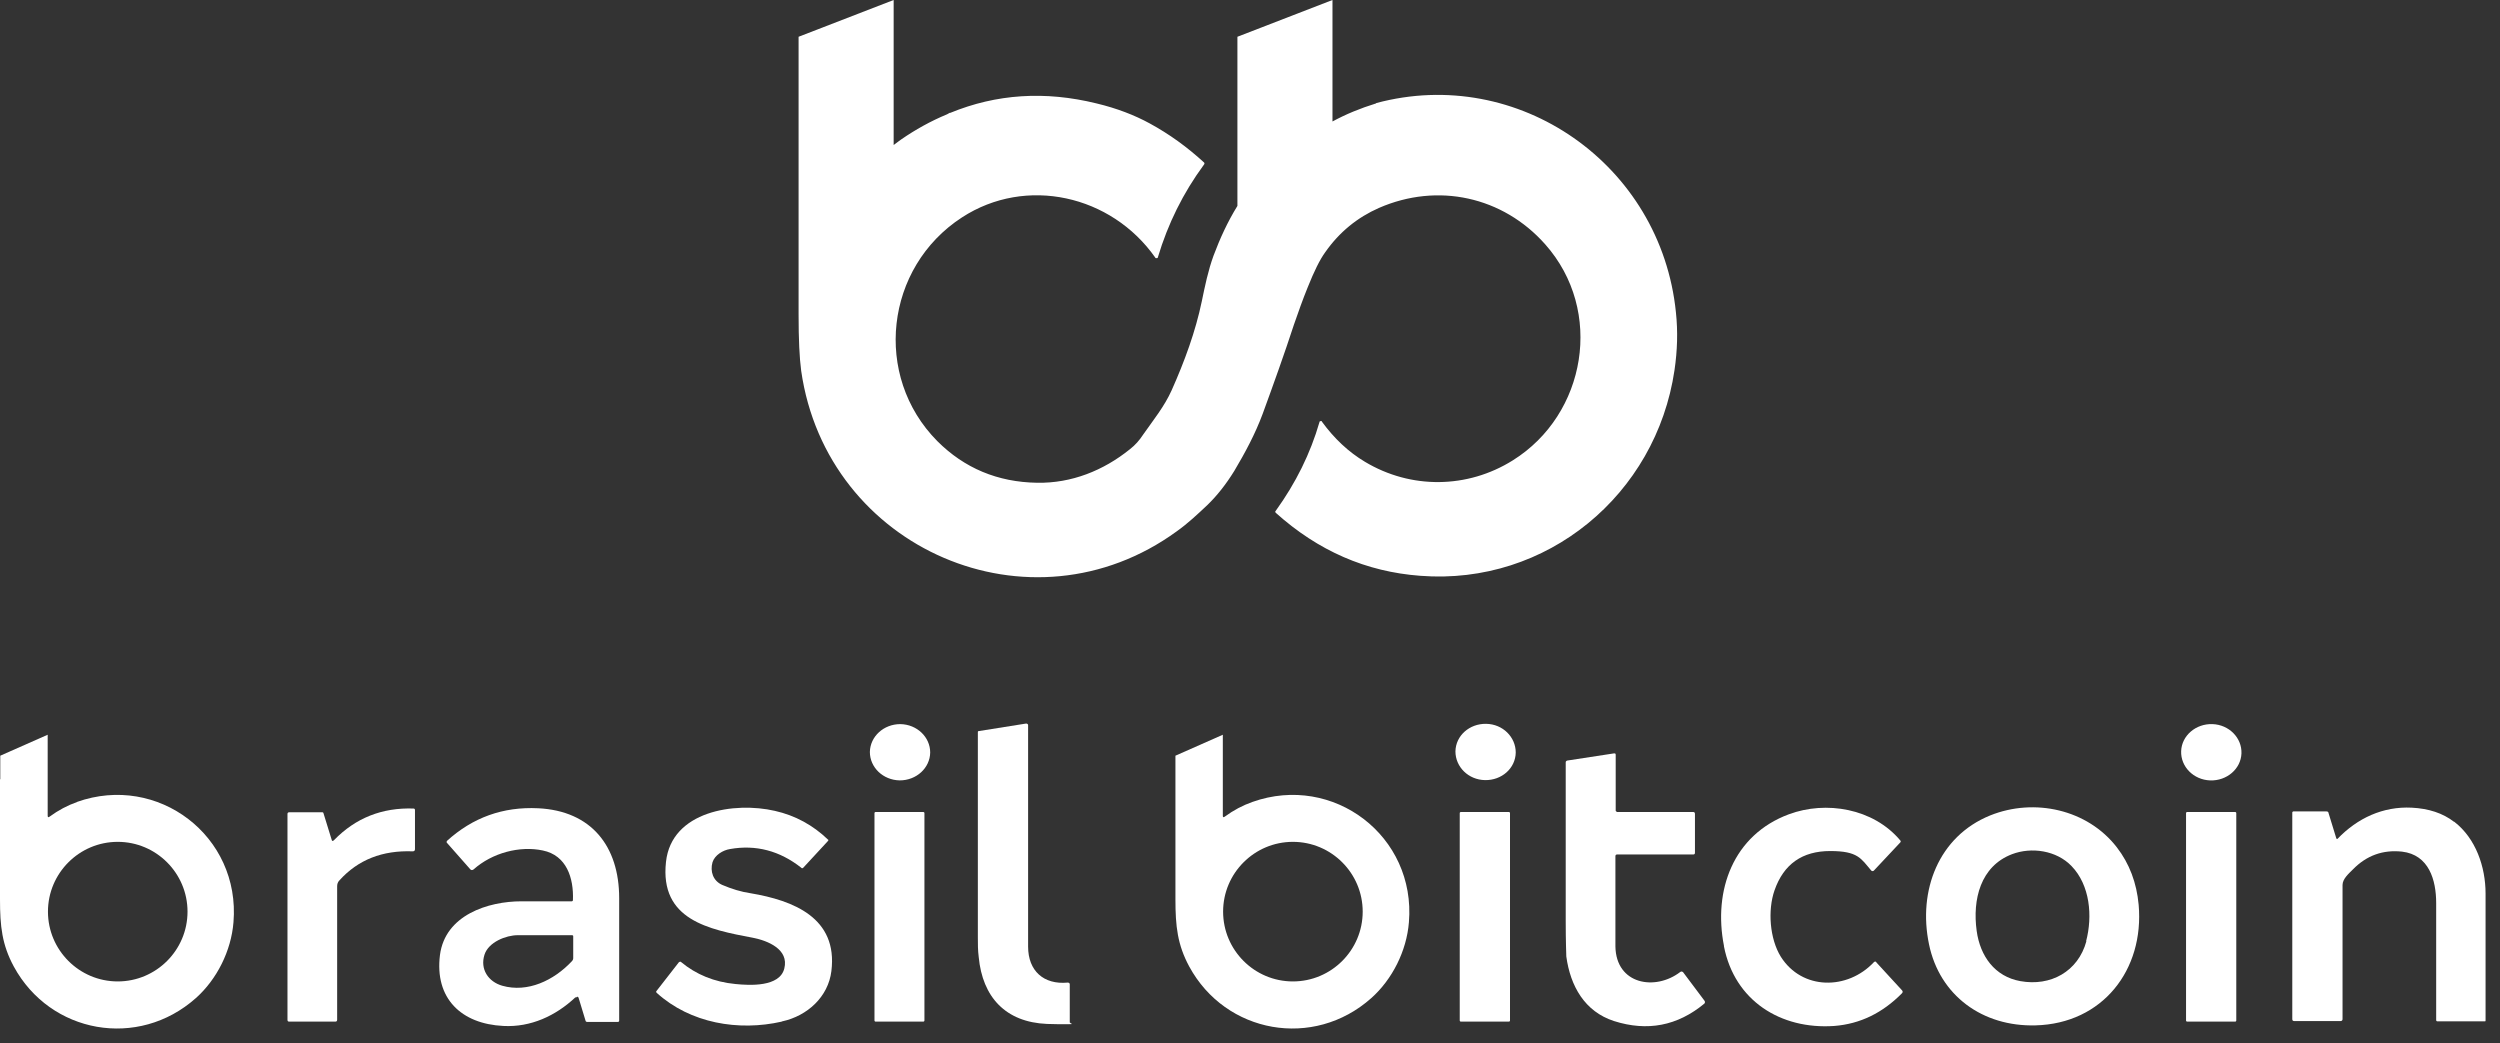
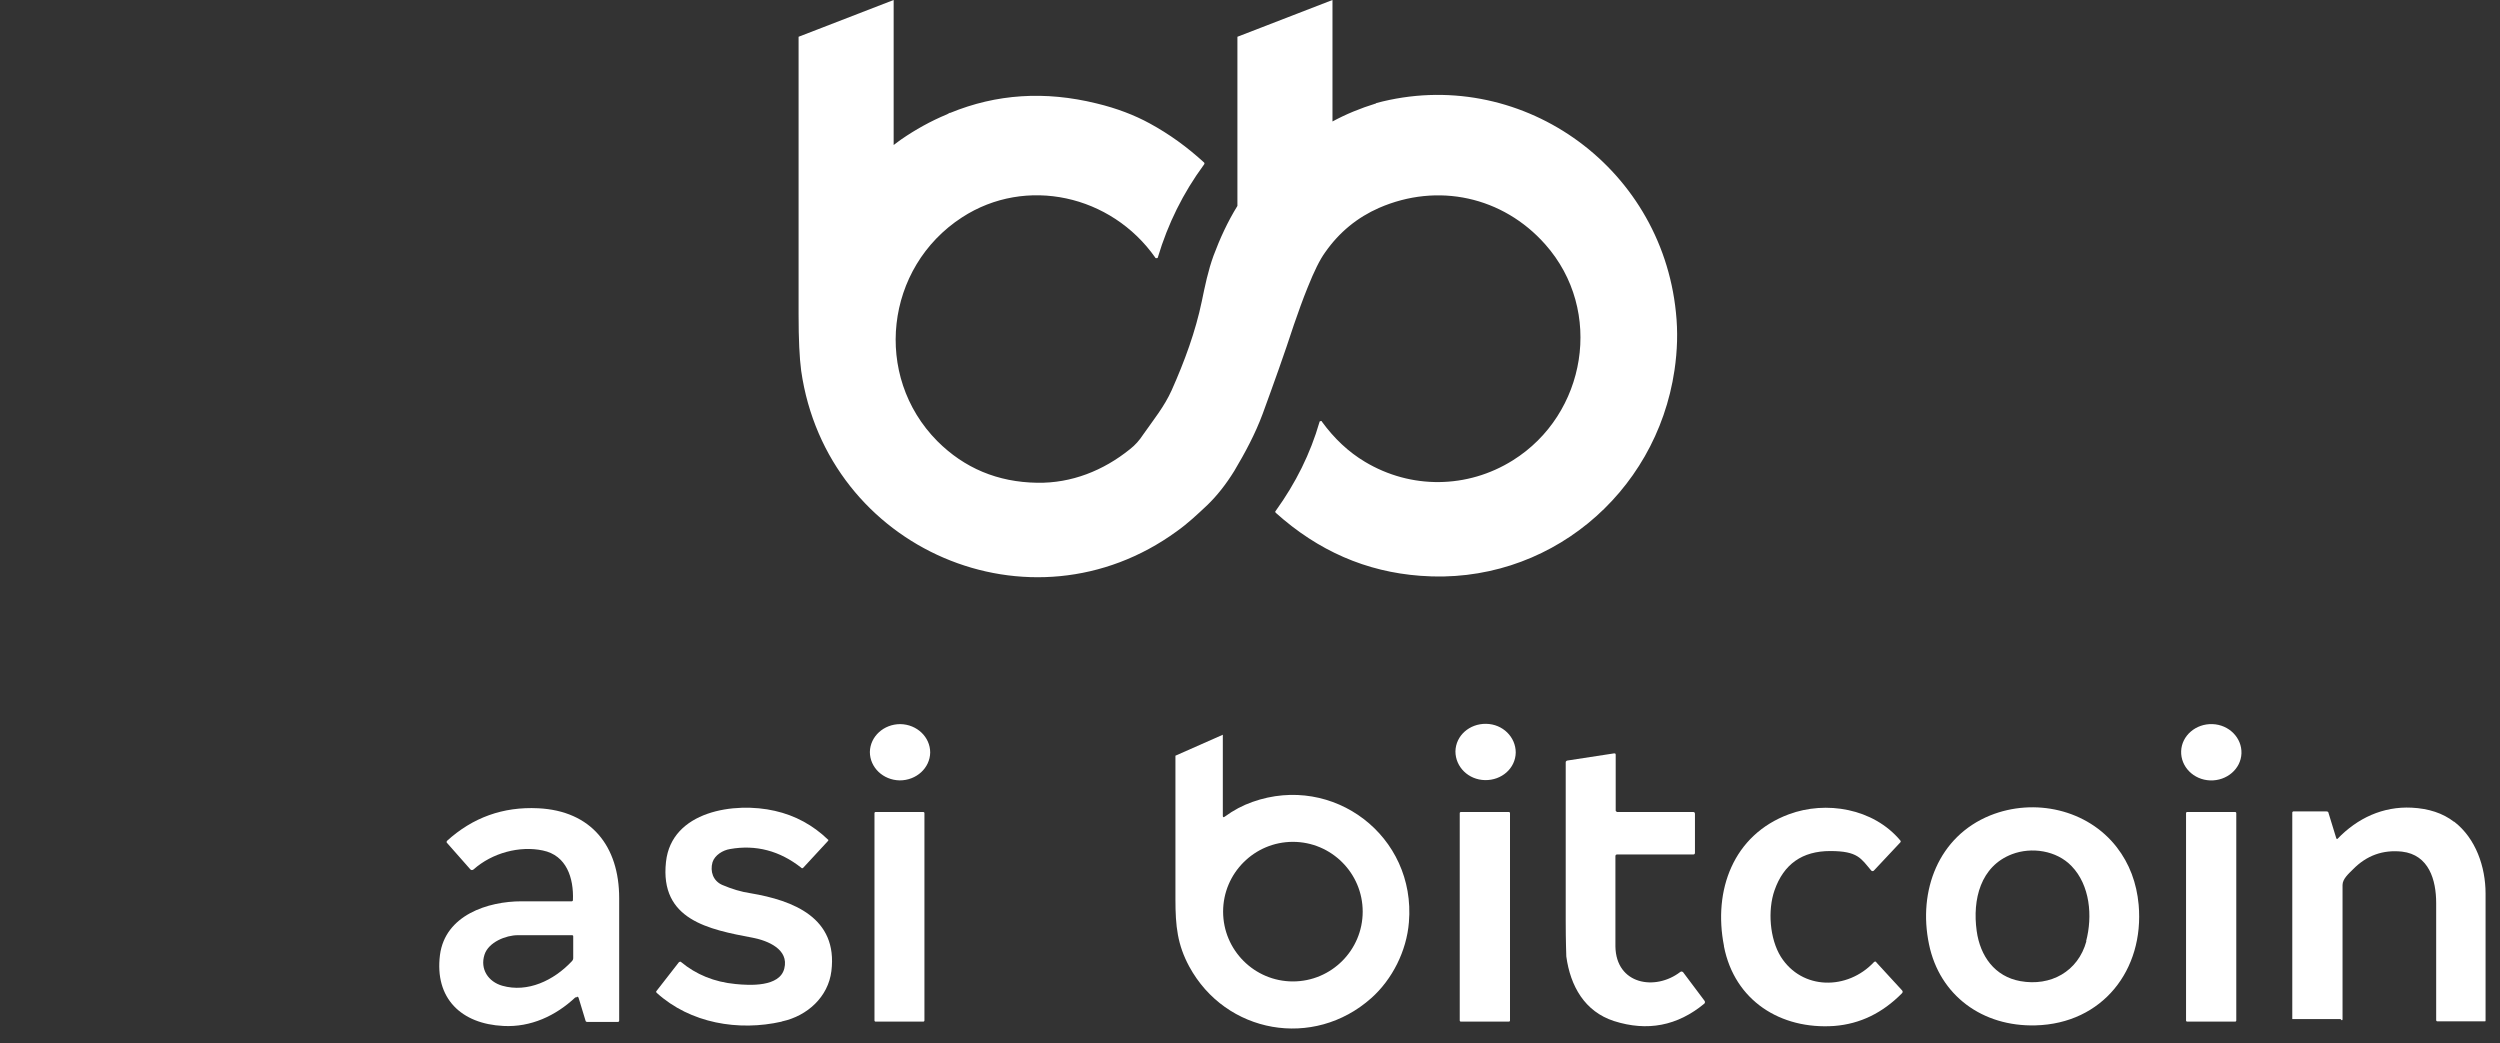
<svg xmlns="http://www.w3.org/2000/svg" width="115" height="48" viewBox="0 0 115 48" fill="none">
  <rect x="0" y="0" width="115" height="48" fill="#333333" stroke="none" />
  <path d="M41.415 33.309C40.649 33.309 40.028 33.877 40.014 34.59C40.014 35.304 40.622 35.885 41.388 35.898C42.155 35.898 42.776 35.33 42.789 34.617C42.789 33.904 42.181 33.322 41.415 33.309Z" fill="white" />
-   <path d="M49.209 47.035V45.278C49.209 45.225 49.169 45.199 49.116 45.199C48.007 45.304 47.293 44.657 47.293 43.547V33.349C47.293 33.309 47.24 33.283 47.201 33.283L45.047 33.626C44.981 33.626 44.981 33.653 44.981 33.692V43.111C44.981 43.415 44.981 43.719 45.021 44.023C45.193 45.859 46.25 47.022 48.165 47.101C48.482 47.114 48.799 47.114 49.13 47.114C49.46 47.114 49.222 47.088 49.222 47.035H49.209Z" fill="white" />
  <path d="M68.364 33.296C67.597 33.283 66.963 33.838 66.95 34.564C66.95 35.278 67.545 35.872 68.311 35.885C69.077 35.899 69.711 35.344 69.724 34.617C69.724 33.904 69.13 33.309 68.364 33.296Z" fill="white" />
  <path d="M101.773 33.309C101.007 33.283 100.359 33.838 100.333 34.551C100.306 35.265 100.901 35.872 101.667 35.899C102.433 35.925 103.081 35.37 103.107 34.657C103.133 33.944 102.539 33.336 101.773 33.309Z" fill="white" />
  <path d="M77.4 44.709C77.374 44.683 77.334 44.683 77.294 44.709C76.145 45.594 74.335 45.291 74.309 43.534V39.386C74.309 39.333 74.335 39.306 74.388 39.306H77.889C77.942 39.306 77.968 39.28 77.968 39.227V37.444C77.968 37.378 77.942 37.351 77.876 37.351H74.375C74.375 37.338 74.375 37.338 74.375 37.338C74.349 37.338 74.322 37.312 74.322 37.285V34.722C74.322 34.656 74.296 34.656 74.243 34.656L72.09 34.986C72.05 35 72.023 35.026 72.023 35.066V42.371C72.023 43.349 72.05 43.89 72.05 43.996C72.235 45.357 72.895 46.532 74.243 46.968C75.775 47.457 77.162 47.193 78.404 46.163C78.43 46.123 78.444 46.083 78.404 46.03L77.413 44.709H77.4Z" fill="white" />
  <path d="M24.756 37.18C23.145 37.101 21.744 37.603 20.555 38.686C20.555 38.712 20.529 38.739 20.555 38.765L21.639 39.994C21.678 40.033 21.731 40.033 21.784 39.994C22.643 39.228 23.911 38.897 24.968 39.122C26.064 39.346 26.395 40.39 26.355 41.407C26.355 41.434 26.328 41.46 26.302 41.46H23.99C22.445 41.46 20.476 42.094 20.238 43.931C19.988 45.925 21.216 47.101 23.158 47.194C24.413 47.26 25.562 46.731 26.474 45.872C26.474 45.886 26.5 45.886 26.5 45.886C26.553 45.833 26.593 45.833 26.619 45.912L26.936 46.956C26.936 46.982 26.976 47.008 27.002 47.008H28.429C28.455 47.008 28.482 46.982 28.482 46.956V41.315C28.482 38.924 27.2 37.299 24.756 37.18ZM26.302 44.221C25.47 45.106 24.268 45.674 23.105 45.344C22.458 45.159 22.075 44.578 22.286 43.917C22.471 43.336 23.277 43.019 23.819 43.019H26.302C26.368 43.019 26.368 43.045 26.368 43.085V44.076C26.368 44.129 26.342 44.181 26.302 44.221Z" fill="white" />
  <path d="M34.532 41.09C34.083 41.024 33.66 40.892 33.224 40.707C32.802 40.522 32.656 40.086 32.775 39.664C32.881 39.333 33.251 39.109 33.581 39.056C34.77 38.845 35.867 39.135 36.857 39.915C36.884 39.954 36.923 39.941 36.95 39.915L38.086 38.686C38.112 38.66 38.112 38.62 38.086 38.62C37.399 37.959 36.58 37.51 35.642 37.299C33.806 36.876 30.886 37.299 30.635 39.651C30.345 42.319 32.604 42.755 34.638 43.138C35.312 43.27 36.303 43.666 36.078 44.551C35.867 45.41 34.479 45.331 33.832 45.265C32.855 45.172 32.022 44.829 31.322 44.248C31.296 44.221 31.256 44.248 31.23 44.261L30.212 45.569C30.173 45.608 30.173 45.635 30.212 45.674C31.758 47.075 33.977 47.445 35.959 46.995C35.959 46.982 35.985 46.982 35.985 46.982C37.135 46.731 38.099 45.859 38.244 44.67C38.548 42.213 36.487 41.421 34.532 41.09Z" fill="white" />
  <path d="M86.317 44.261C86.277 44.221 86.238 44.221 86.198 44.261C84.983 45.555 82.895 45.555 81.918 44.01C81.403 43.178 81.31 41.87 81.627 40.958C82.05 39.743 82.909 39.148 84.19 39.148C85.472 39.148 85.604 39.492 86.079 40.047C86.119 40.086 86.172 40.073 86.198 40.047L87.413 38.752C87.44 38.726 87.44 38.686 87.413 38.66C86.172 37.18 83.992 36.823 82.288 37.457C79.725 38.408 78.8 40.958 79.302 43.508V43.534C79.791 46.031 81.905 47.365 84.375 47.194C85.564 47.101 86.594 46.599 87.493 45.688C87.532 45.648 87.532 45.595 87.493 45.555L86.304 44.261H86.317Z" fill="white" />
  <path d="M97.374 38.976C96.027 37.233 93.583 36.691 91.548 37.51C89.171 38.474 88.219 40.971 88.735 43.441C89.223 45.793 91.192 47.233 93.636 47.167C96.714 47.087 98.642 44.617 98.378 41.618C98.286 40.614 97.956 39.729 97.374 38.976ZM95.974 43.296C95.591 44.696 94.323 45.383 92.936 45.132C91.76 44.921 91.086 43.983 90.927 42.821C90.729 41.381 91.099 39.848 92.552 39.293C93.451 38.95 94.6 39.122 95.287 39.835C96.146 40.72 96.264 42.147 95.961 43.296H95.974Z" fill="white" />
-   <path d="M112.883 37.801C112.368 37.404 111.72 37.193 110.941 37.153C109.62 37.087 108.444 37.629 107.519 38.593C107.493 38.593 107.467 38.58 107.467 38.554L107.11 37.391C107.11 37.352 107.07 37.325 107.017 37.325H105.498C105.472 37.325 105.445 37.352 105.445 37.378V46.876C105.445 46.942 105.472 46.969 105.538 46.969H107.665C107.731 46.969 107.757 46.929 107.757 46.876V40.707C107.757 40.43 108.048 40.179 108.233 39.994C108.867 39.346 109.62 39.082 110.492 39.175C111.733 39.32 112.064 40.482 112.064 41.539V46.929C112.064 46.956 112.09 46.982 112.117 46.982H114.296C114.336 46.982 114.336 46.969 114.336 46.942V41.103C114.336 39.875 113.887 38.567 112.896 37.801H112.883Z" fill="white" />
-   <path d="M19.036 37.193C17.57 37.141 16.355 37.629 15.364 38.647C15.311 38.699 15.271 38.699 15.258 38.633L14.875 37.392C14.862 37.365 14.848 37.365 14.822 37.365H13.303C13.25 37.365 13.224 37.392 13.224 37.444V46.916C13.224 46.969 13.25 46.995 13.303 46.995H15.417C15.483 46.995 15.509 46.969 15.509 46.903V40.773C15.509 40.668 15.536 40.575 15.615 40.496C16.473 39.545 17.596 39.109 18.983 39.162C19.063 39.162 19.089 39.122 19.089 39.056V37.259C19.089 37.22 19.063 37.193 19.023 37.193H19.036Z" fill="white" />
+   <path d="M112.883 37.801C112.368 37.404 111.72 37.193 110.941 37.153C109.62 37.087 108.444 37.629 107.519 38.593C107.493 38.593 107.467 38.58 107.467 38.554L107.11 37.391C107.11 37.352 107.07 37.325 107.017 37.325H105.498C105.472 37.325 105.445 37.352 105.445 37.378V46.876H107.665C107.731 46.969 107.757 46.929 107.757 46.876V40.707C107.757 40.43 108.048 40.179 108.233 39.994C108.867 39.346 109.62 39.082 110.492 39.175C111.733 39.32 112.064 40.482 112.064 41.539V46.929C112.064 46.956 112.09 46.982 112.117 46.982H114.296C114.336 46.982 114.336 46.969 114.336 46.942V41.103C114.336 39.875 113.887 38.567 112.896 37.801H112.883Z" fill="white" />
  <path d="M42.471 37.352H40.278C40.249 37.352 40.226 37.375 40.226 37.404V46.942C40.226 46.971 40.249 46.995 40.278 46.995H42.471C42.501 46.995 42.524 46.971 42.524 46.942V37.404C42.524 37.375 42.501 37.352 42.471 37.352Z" fill="white" />
  <path d="M69.407 37.352H67.201C67.172 37.352 67.148 37.375 67.148 37.404V46.942C67.148 46.971 67.172 46.995 67.201 46.995H69.407C69.437 46.995 69.46 46.971 69.46 46.942V37.404C69.46 37.375 69.437 37.352 69.407 37.352Z" fill="white" />
  <path d="M102.817 37.352H100.61C100.581 37.352 100.558 37.375 100.558 37.404V46.942C100.558 46.971 100.581 46.995 100.61 46.995H102.817C102.846 46.995 102.869 46.971 102.869 46.942V37.404C102.869 37.375 102.846 37.352 102.817 37.352Z" fill="white" />
-   <path d="M3.554 36.889C3.104 37.048 2.682 37.272 2.285 37.563C2.219 37.616 2.193 37.589 2.193 37.523V33.798L0.013 34.762V35.846H0V41.367C0 42.609 0.092 43.455 0.634 44.459C2.312 47.55 6.354 48.276 9.01 45.912C9.974 45.053 10.634 43.745 10.74 42.424C11.07 38.461 7.266 35.568 3.54 36.889H3.554ZM5.416 45.146C3.646 45.146 2.206 43.706 2.206 41.935C2.206 40.165 3.646 38.725 5.416 38.725C7.186 38.725 8.626 40.165 8.626 41.935C8.626 43.706 7.186 45.146 5.416 45.146Z" fill="white" />
  <path d="M57.611 36.889C57.162 37.048 56.739 37.272 56.343 37.563C56.276 37.616 56.25 37.589 56.25 37.523V33.798L54.07 34.762V35.846V41.367C54.07 42.609 54.163 43.455 54.704 44.459C56.382 47.55 60.425 48.276 63.08 45.912C64.044 45.053 64.705 43.745 64.81 42.424C65.141 38.461 61.336 35.568 57.611 36.889ZM59.473 45.146C57.703 45.146 56.263 43.706 56.263 41.935C56.263 40.165 57.703 38.725 59.473 38.725C61.244 38.725 62.684 40.165 62.684 41.935C62.684 43.706 61.244 45.146 59.473 45.146Z" fill="white" />
  <path d="M63.301 4.756C62.575 4.98 61.901 5.258 61.294 5.588V0L56.921 1.691V9.472C56.472 10.198 56.115 10.978 55.824 11.757C55.573 12.444 55.428 13.158 55.283 13.858C54.992 15.258 54.49 16.619 53.896 17.953C53.565 18.693 53.05 19.327 52.588 19.987C52.416 20.252 52.218 20.476 51.98 20.661C50.752 21.652 49.285 22.233 47.713 22.207C45.89 22.18 44.358 21.533 43.116 20.291C40.144 17.293 40.712 12.299 44.252 10C47.198 8.085 51.121 8.97 53.143 11.85C53.143 11.876 53.182 11.876 53.182 11.876C53.222 11.876 53.262 11.876 53.262 11.836C53.724 10.291 54.424 8.877 55.375 7.583C55.415 7.543 55.415 7.49 55.375 7.464C54.609 6.764 53.79 6.169 52.892 5.68C52.192 5.297 51.373 4.98 50.435 4.756C48.07 4.175 45.837 4.32 43.711 5.192H43.684C43.644 5.218 43.605 5.231 43.565 5.258C42.799 5.575 42.099 5.971 41.465 6.407C41.412 6.447 41.372 6.473 41.319 6.513C41.253 6.566 41.174 6.618 41.108 6.671V0L36.735 1.691V14.465C36.735 15.601 36.775 16.46 36.854 17.055C38.03 25.271 47.423 29.327 54.133 24.439C54.636 24.083 55.098 23.647 55.547 23.224C55.983 22.801 56.392 22.286 56.776 21.665C57.278 20.82 57.74 19.961 58.083 19.036C58.585 17.662 59.074 16.302 59.523 14.928C59.721 14.36 59.92 13.792 60.157 13.21C60.448 12.484 60.712 11.942 60.963 11.599C61.611 10.674 62.443 10 63.434 9.564C66.129 8.389 69.127 9.036 71.082 11.242C73.791 14.294 72.972 19.063 69.59 21.176C67.502 22.484 64.9 22.511 62.786 21.242C62.033 20.793 61.373 20.172 60.805 19.393C60.805 19.366 60.778 19.366 60.778 19.366C60.739 19.366 60.699 19.38 60.699 19.406C60.276 20.872 59.603 22.22 58.691 23.488C58.651 23.528 58.651 23.554 58.691 23.594C60.633 25.338 62.839 26.302 65.336 26.487C71.148 26.936 76.182 22.762 77.027 17.028C77.159 16.13 77.186 15.245 77.093 14.373C76.406 7.556 69.828 2.986 63.301 4.743V4.756Z" fill="white" />
</svg>